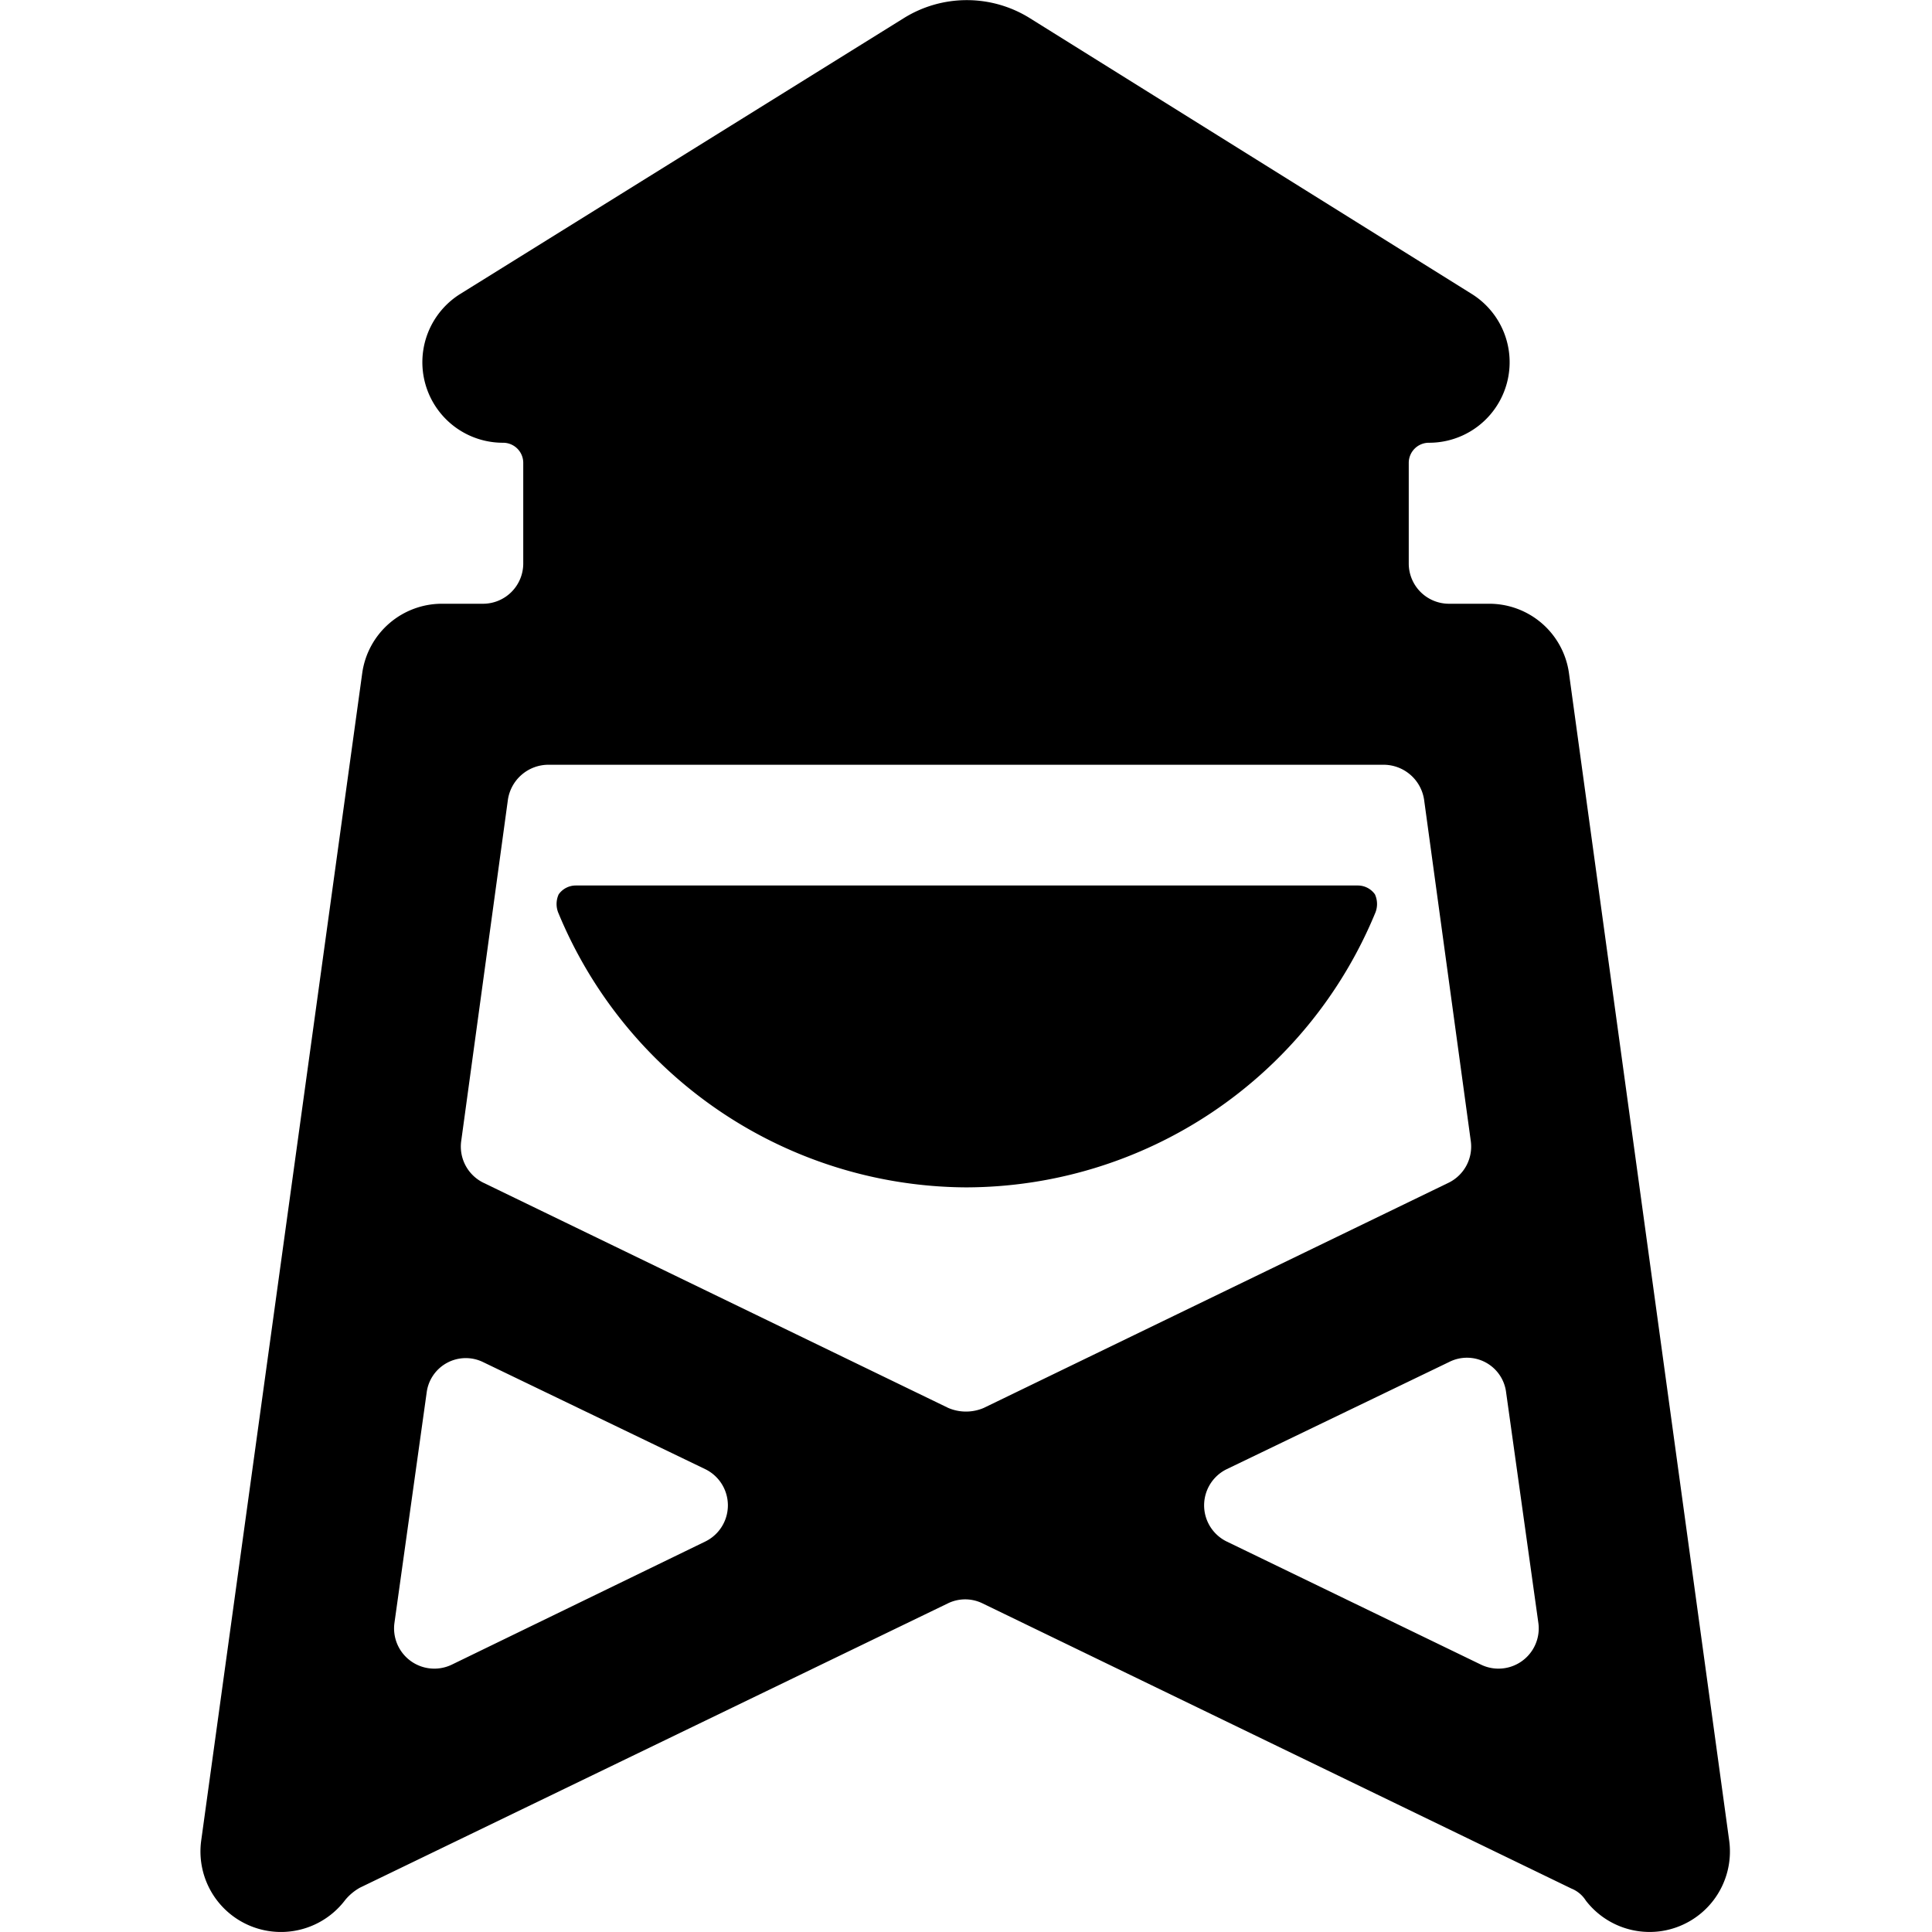
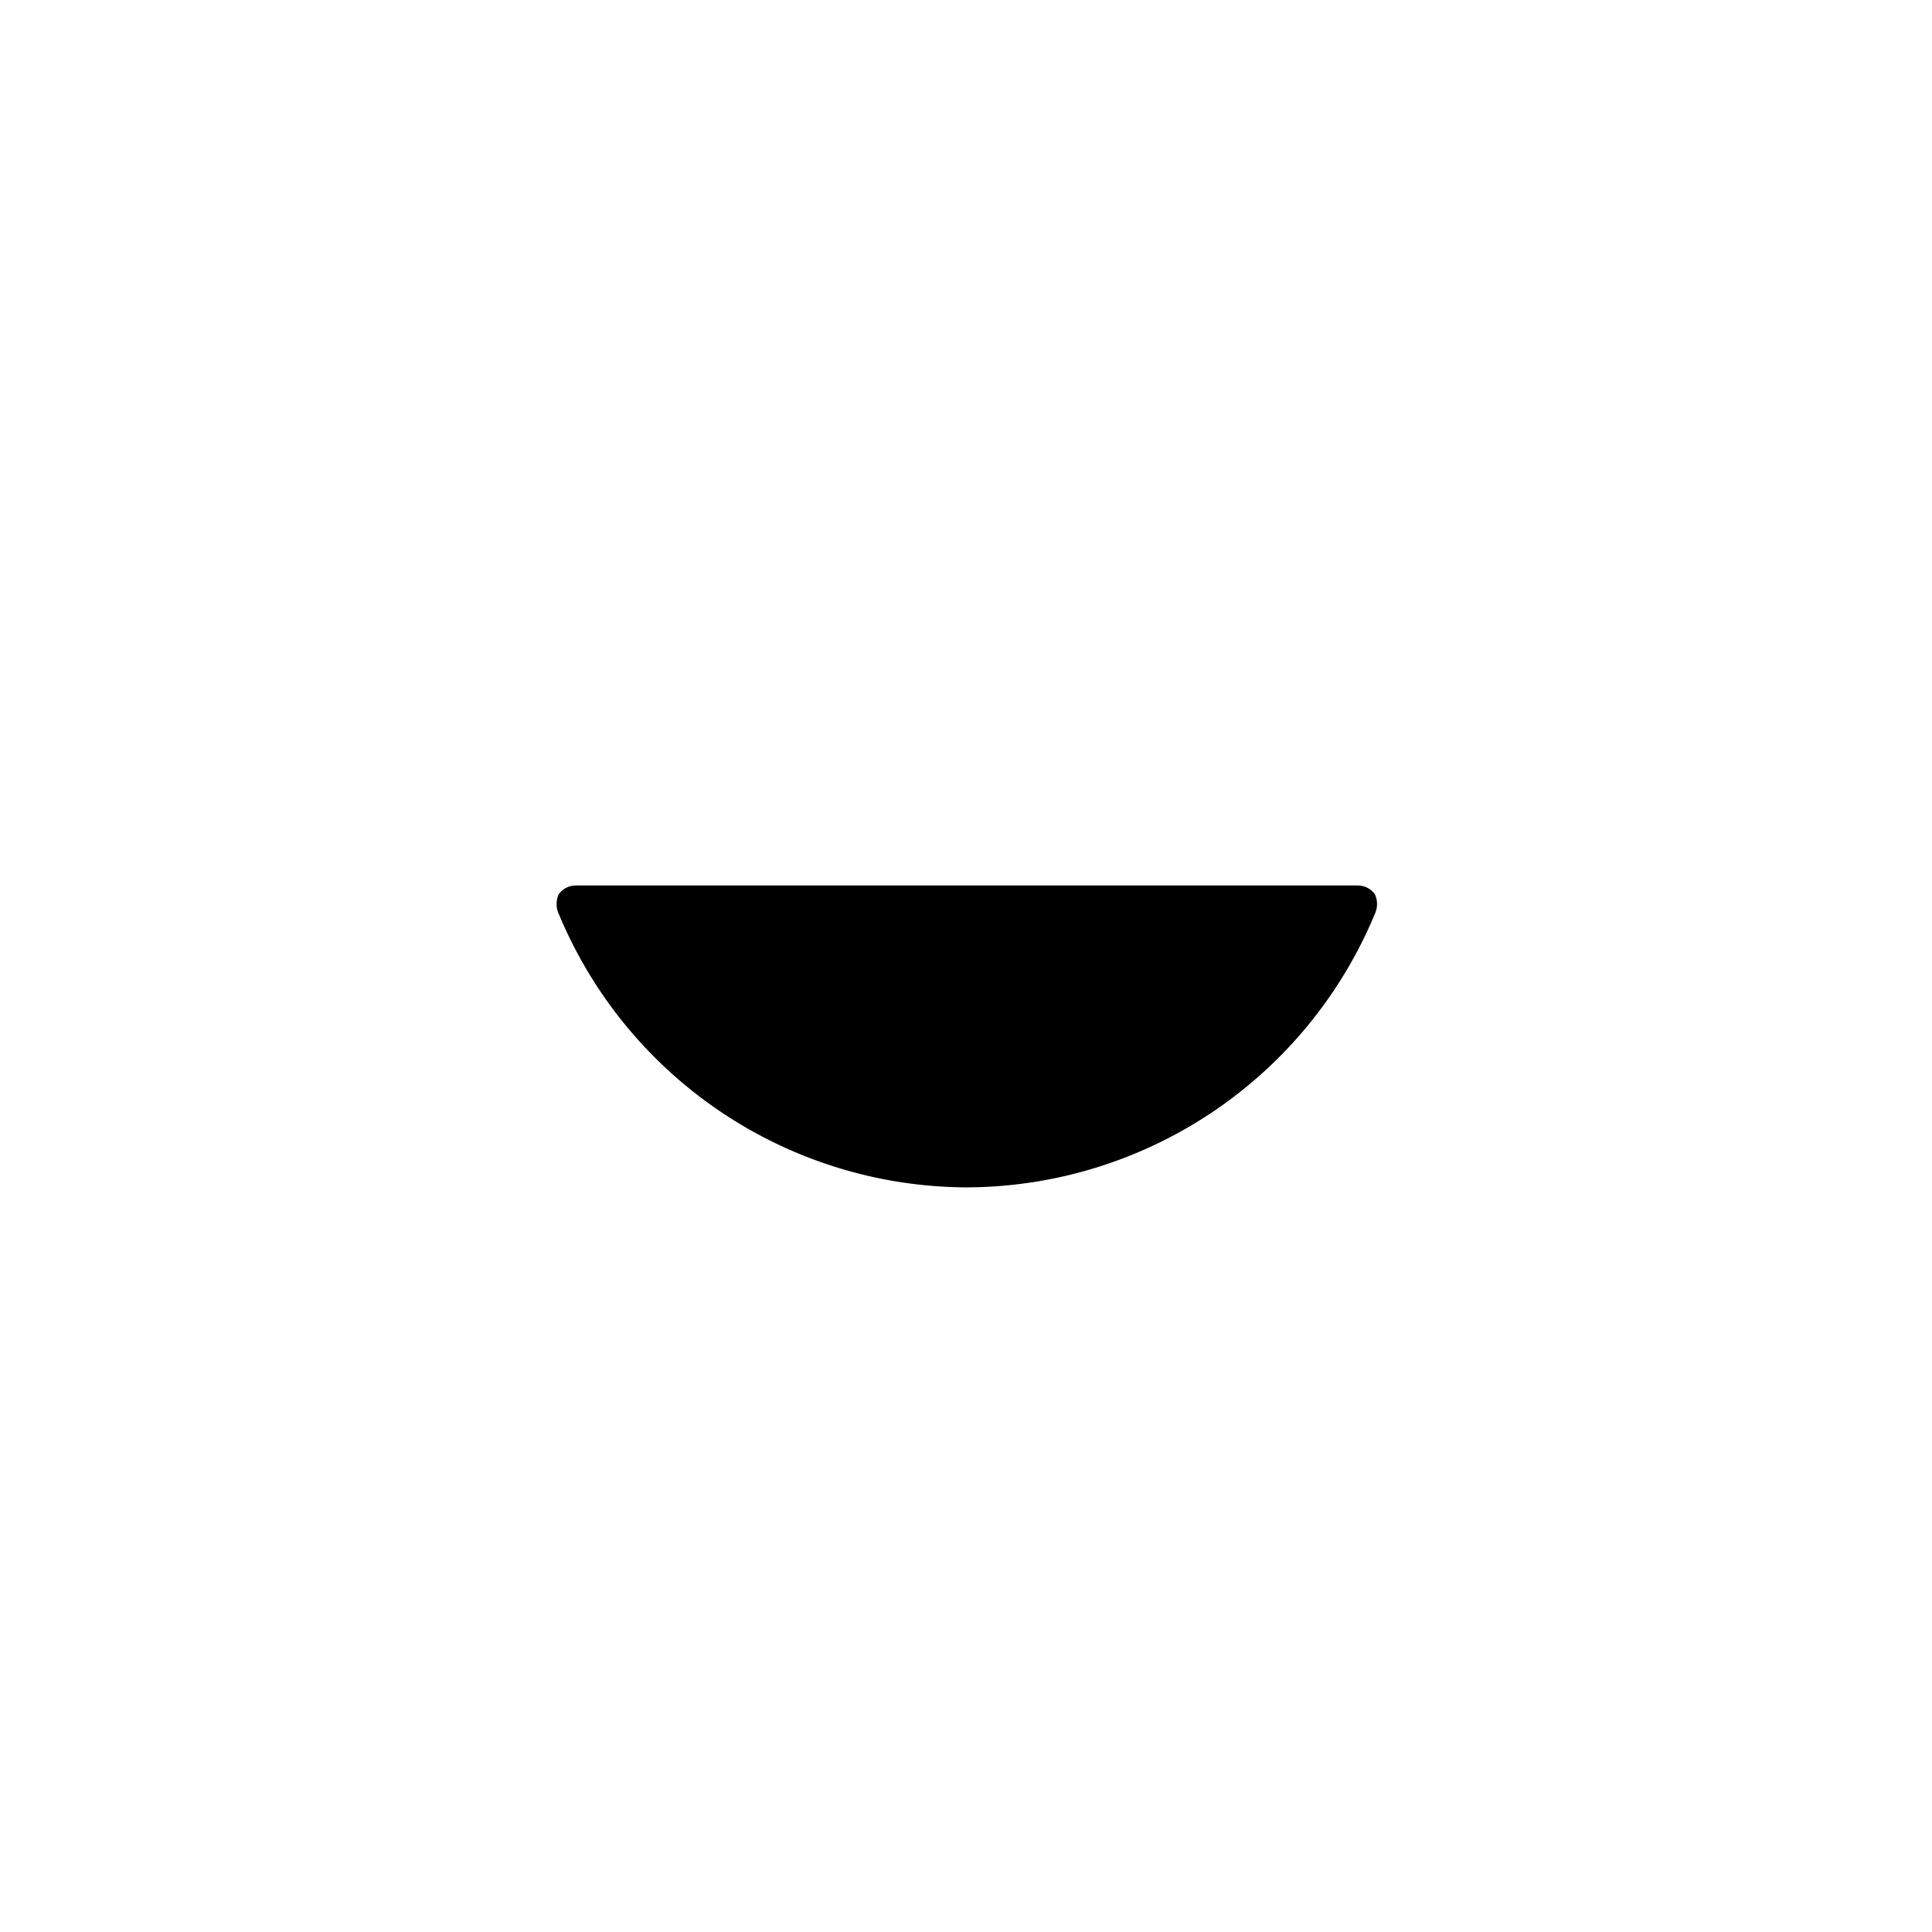
<svg xmlns="http://www.w3.org/2000/svg" viewBox="0 0 24 24">
  <g>
    <path d="M12 14.75a5.51 5.51 0 0 0 5.08 -3.4 0.29 0.29 0 0 0 0 -0.24 0.26 0.26 0 0 0 -0.21 -0.11H7.15a0.26 0.26 0 0 0 -0.21 0.11 0.29 0.29 0 0 0 0 0.24 5.51 5.51 0 0 0 5.06 3.4Z" fill="#000000" stroke-width="1" />
-     <path d="M19.49 8.36a1 1 0 0 0 -1 -0.86H18a0.5 0.5 0 0 1 -0.5 -0.5V5.75a0.25 0.25 0 0 1 0.25 -0.25 1 1 0 0 0 0.53 -1.85L12.8 0.23a1.48 1.48 0 0 0 -1.58 0l-5.5 3.42a1 1 0 0 0 0.53 1.85 0.25 0.25 0 0 1 0.25 0.25V7a0.5 0.5 0 0 1 -0.5 0.5h-0.5a1 1 0 0 0 -1 0.86l-2 14.5a1 1 0 0 0 1.79 0.74 0.65 0.65 0 0 1 0.18 -0.15l7.3 -3.53a0.49 0.49 0 0 1 0.44 0l7.31 3.54a0.38 0.38 0 0 1 0.18 0.15 1 1 0 0 0 0.93 0.38 1 1 0 0 0 0.85 -1.13Zm-2.3 1.14a0.51 0.51 0 0 1 0.5 0.43l0.58 4.24a0.5 0.5 0 0 1 -0.27 0.52l-5.78 2.8a0.56 0.56 0 0 1 -0.44 0L6 14.69a0.5 0.5 0 0 1 -0.27 -0.52l0.58 -4.24a0.51 0.51 0 0 1 0.5 -0.43ZM5.61 20.68a0.5 0.5 0 0 1 -0.71 -0.52l0.4 -2.86a0.49 0.49 0 0 1 0.7 -0.38l2.76 1.33a0.5 0.5 0 0 1 0 0.9ZM18 16.92a0.49 0.49 0 0 1 0.71 0.38l0.4 2.86a0.5 0.5 0 0 1 -0.71 0.52l-3.16 -1.53a0.5 0.5 0 0 1 0 -0.9Z" fill="#000000" stroke-width="1" />
  </g>
</svg>